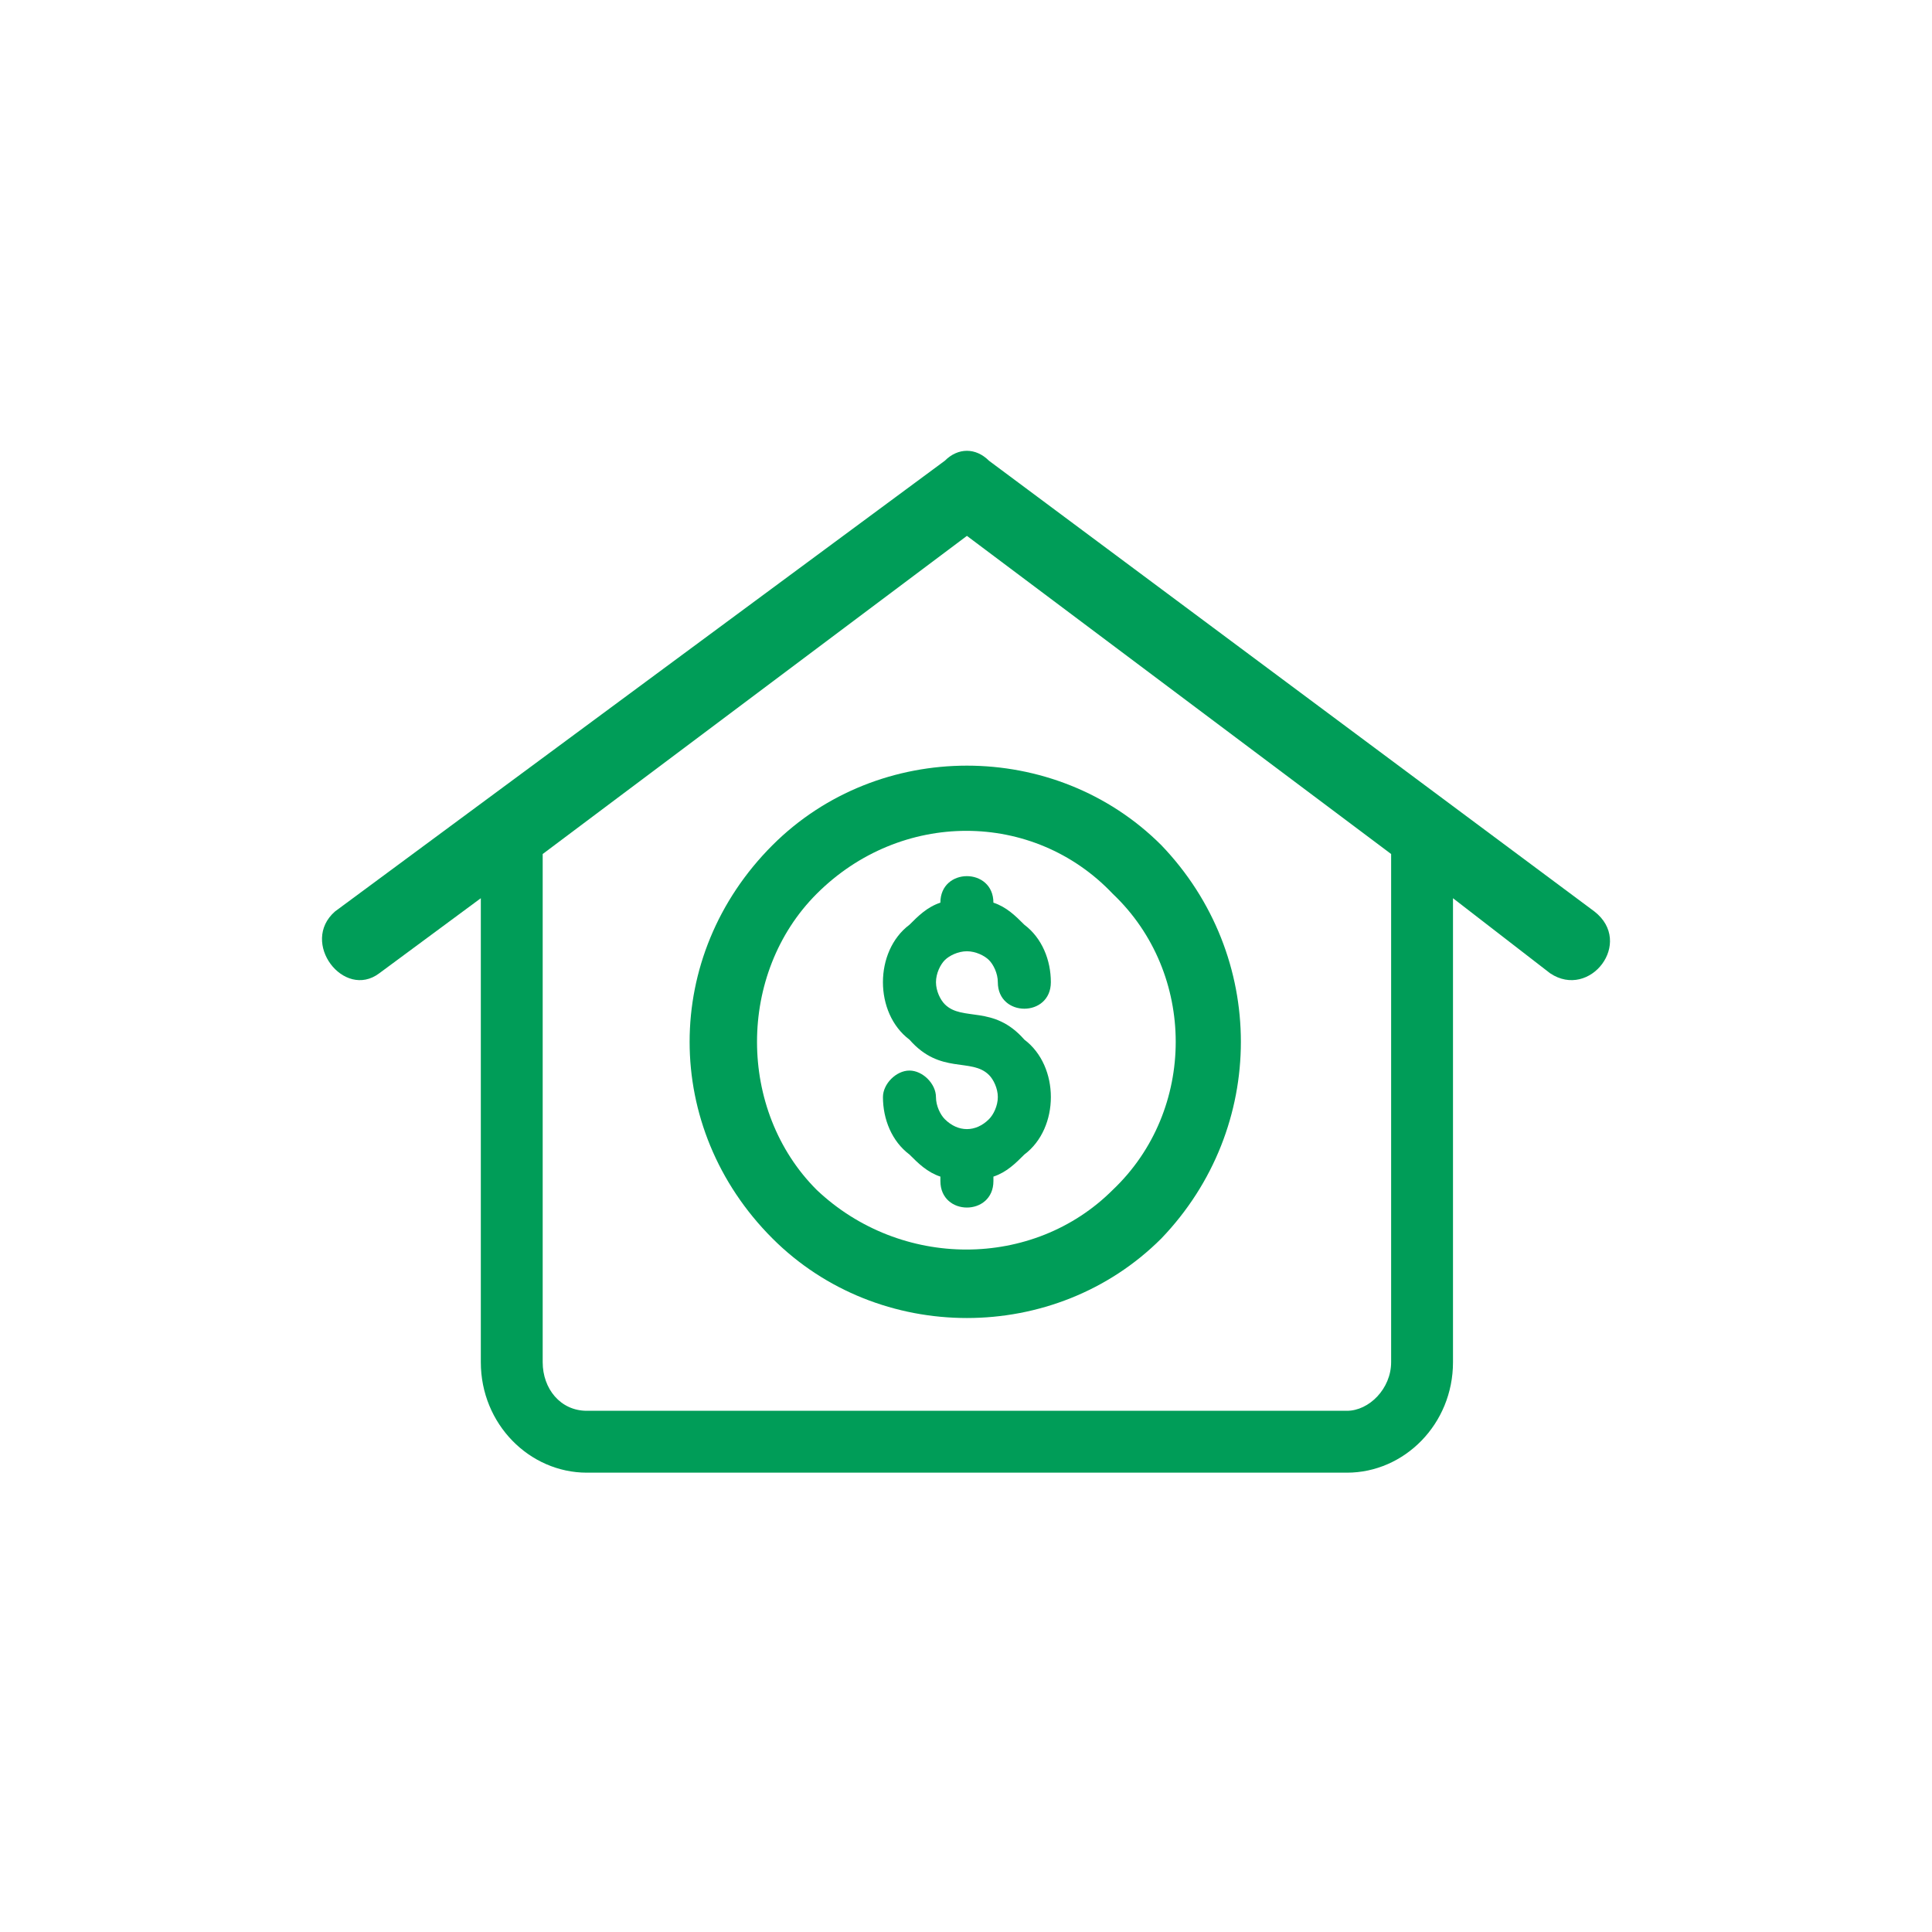
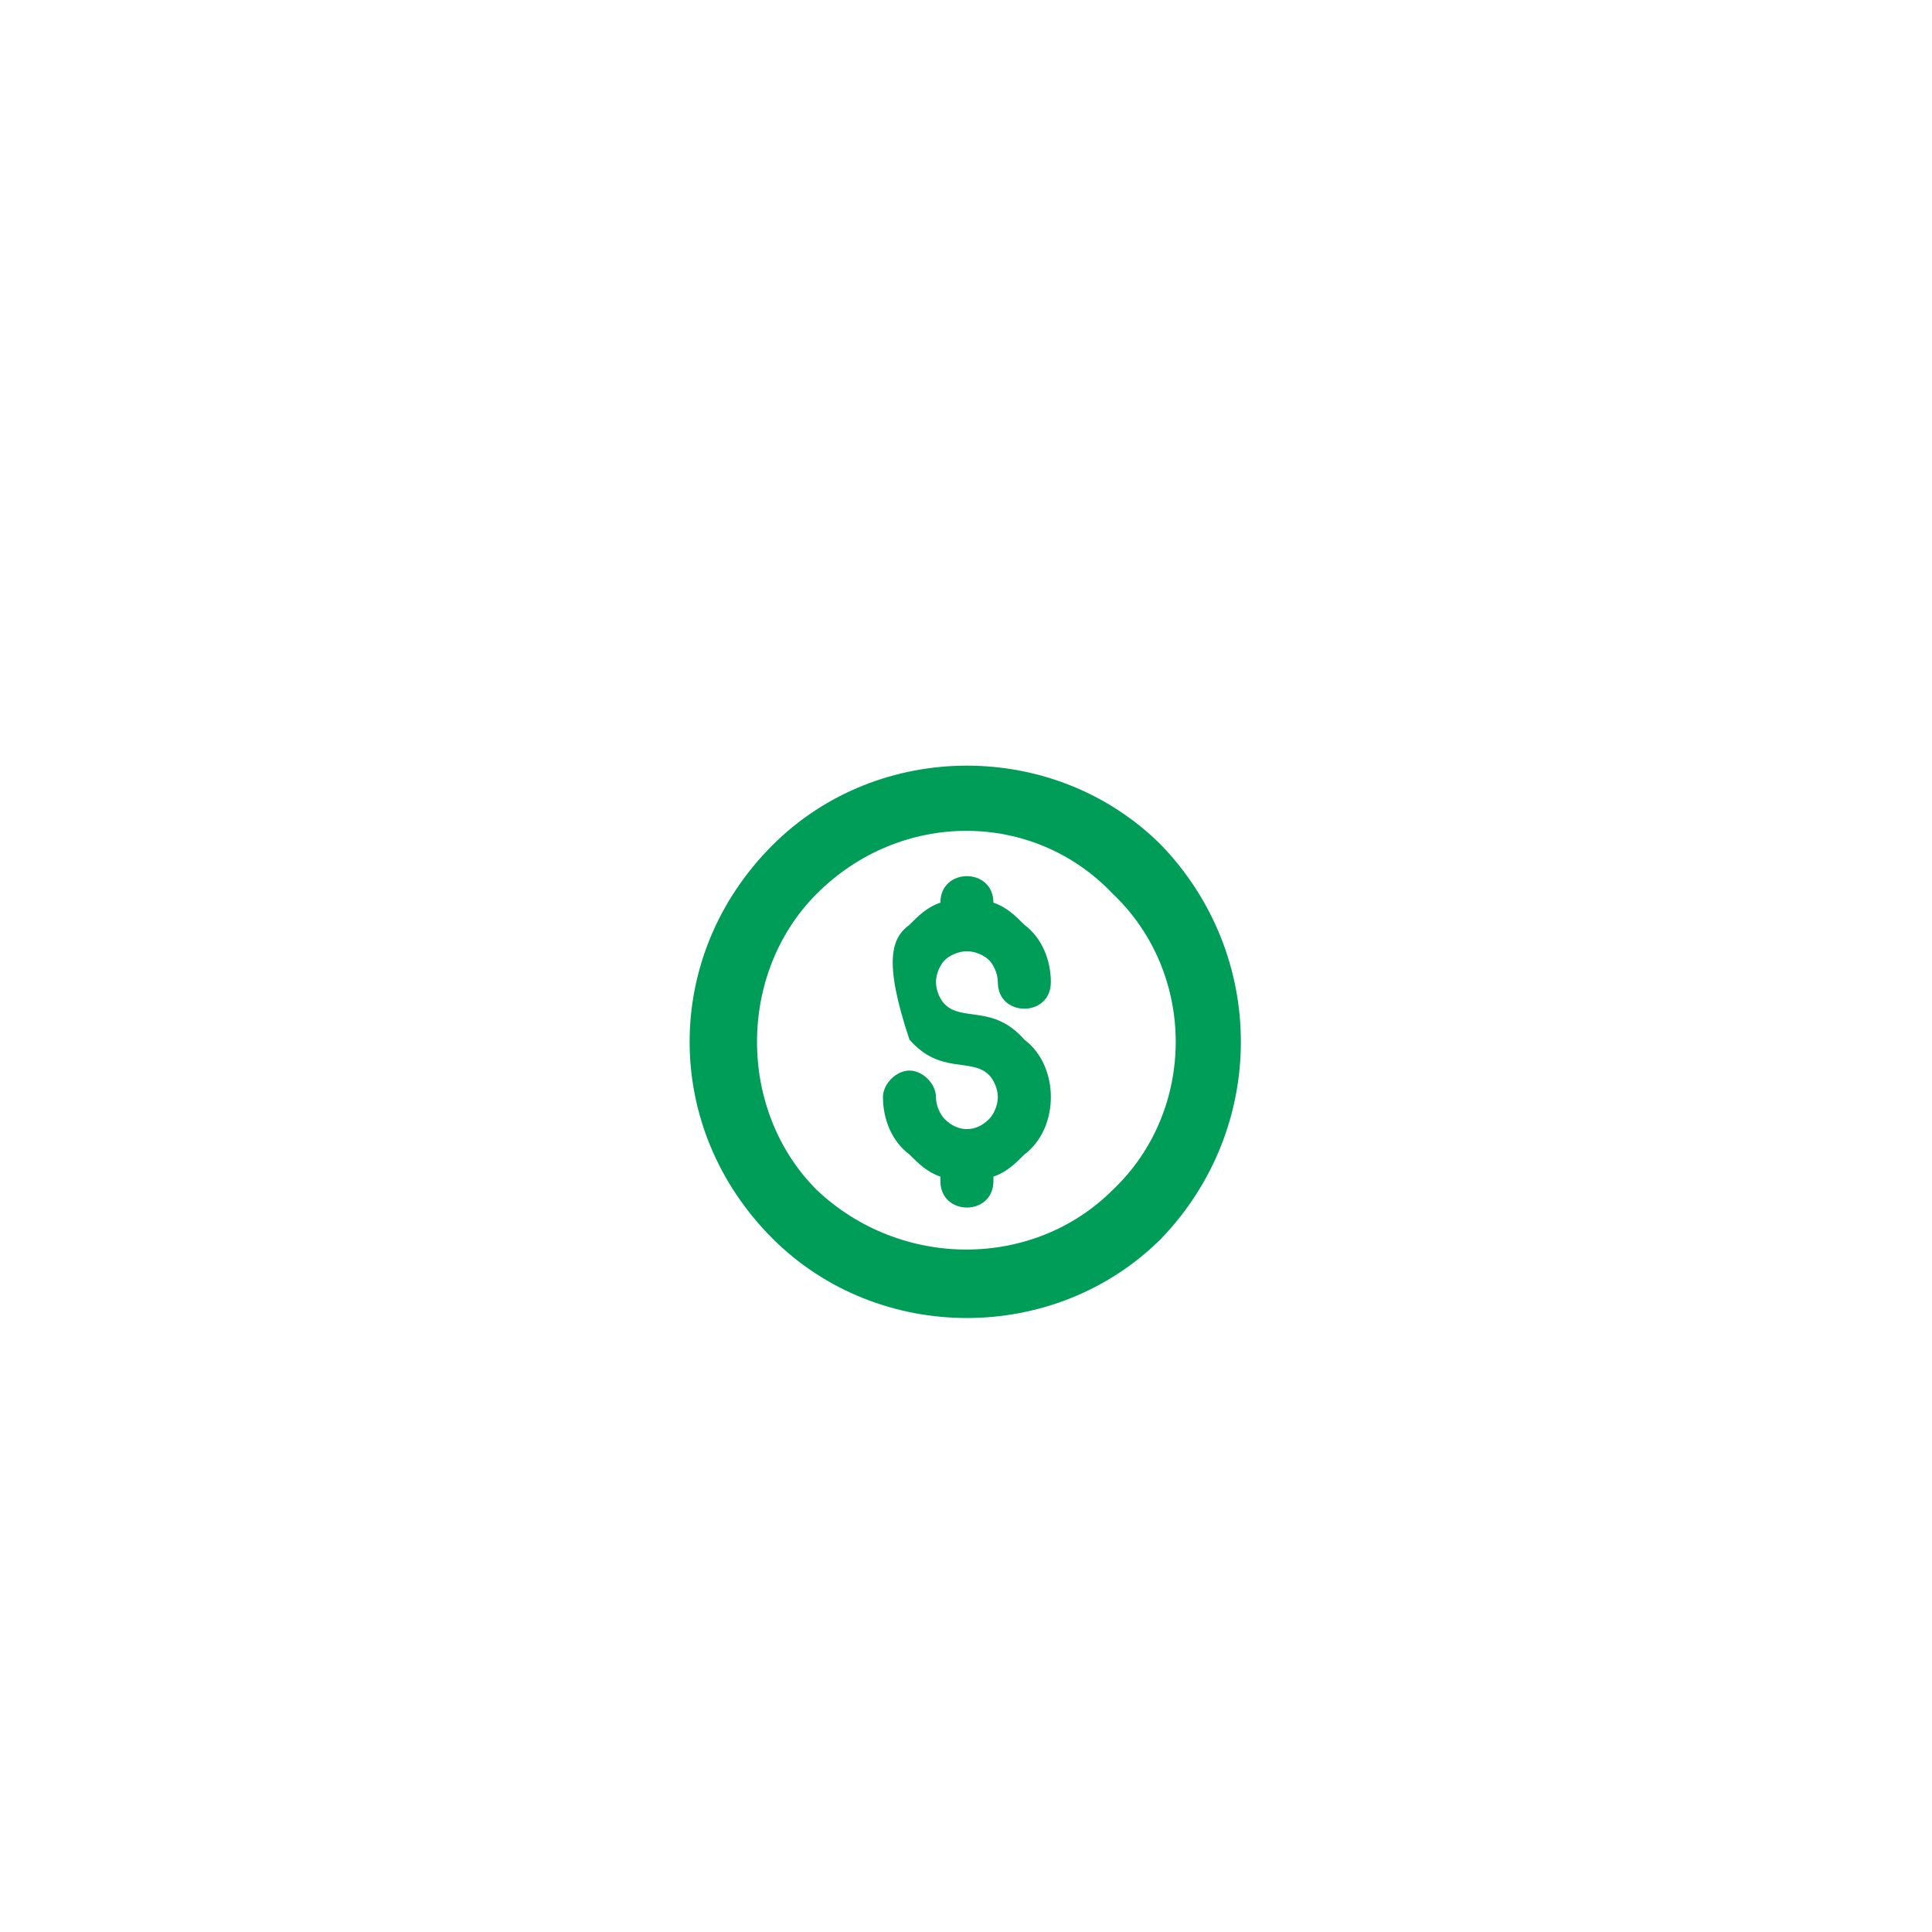
<svg xmlns="http://www.w3.org/2000/svg" width="150" height="150" viewBox="0 0 150 150" fill="none">
-   <path fill-rule="evenodd" clip-rule="evenodd" d="M112.81 69.737V105.761C112.81 110.564 109.036 114.338 104.576 114.338H45.565C41.105 114.338 37.331 110.564 37.331 105.761V69.737L29.44 75.57C26.695 77.628 23.264 73.168 26.009 70.766L73.355 35.772C74.384 34.743 75.756 34.743 76.785 35.772L123.789 70.766C126.876 73.168 123.446 77.628 120.358 75.57L112.81 69.737ZM108.007 66.306V105.76C108.007 107.819 106.292 109.534 104.576 109.534H45.565C43.507 109.534 42.134 107.819 42.134 105.76V66.306L75.071 41.605L108.007 66.306Z" fill="#009D58" />
  <path d="M90.166 96.155C98.4 87.578 98.4 74.197 90.166 65.62C81.932 57.386 68.208 57.386 59.975 65.62C51.398 74.197 51.398 87.578 59.975 96.155C68.209 104.389 81.933 104.389 90.166 96.155ZM63.407 69.395C69.925 62.877 80.217 62.877 86.394 69.395C92.912 75.571 92.912 86.206 86.394 92.382C80.218 98.558 69.925 98.558 63.407 92.382C57.231 86.207 57.231 75.572 63.407 69.395V69.395Z" fill="#009D58" />
-   <path d="M77.129 91.352V91.695C77.129 94.44 73.012 94.44 73.012 91.695V91.352C71.982 91.009 71.296 90.323 70.61 89.637C69.238 88.608 68.552 86.892 68.552 85.177C68.552 84.148 69.581 83.118 70.61 83.118C71.639 83.118 72.668 84.147 72.668 85.177C72.668 85.863 73.012 86.549 73.354 86.892C74.384 87.921 75.756 87.921 76.785 86.892C77.129 86.549 77.471 85.863 77.471 85.177C77.471 84.491 77.128 83.804 76.785 83.462C75.413 82.089 73.011 83.462 70.61 80.717C69.237 79.688 68.551 77.972 68.551 76.257C68.551 74.542 69.237 72.826 70.61 71.797C71.296 71.111 71.982 70.424 73.011 70.082C73.011 67.337 77.128 67.337 77.128 70.082C78.157 70.425 78.843 71.111 79.53 71.797C80.902 72.826 81.588 74.542 81.588 76.257C81.588 79.002 77.471 79.002 77.471 76.257C77.471 75.571 77.128 74.884 76.785 74.542C76.442 74.198 75.756 73.856 75.07 73.856C74.384 73.856 73.698 74.199 73.355 74.542C73.012 74.885 72.669 75.571 72.669 76.257C72.669 76.943 73.012 77.629 73.355 77.972C74.728 79.344 77.129 77.972 79.531 80.717C80.903 81.746 81.589 83.462 81.589 85.177C81.589 86.892 80.903 88.608 79.531 89.637C78.845 90.323 78.158 91.009 77.129 91.352H77.129Z" fill="#009D58" />
+   <path d="M77.129 91.352V91.695C77.129 94.44 73.012 94.44 73.012 91.695V91.352C71.982 91.009 71.296 90.323 70.61 89.637C69.238 88.608 68.552 86.892 68.552 85.177C68.552 84.148 69.581 83.118 70.61 83.118C71.639 83.118 72.668 84.147 72.668 85.177C72.668 85.863 73.012 86.549 73.354 86.892C74.384 87.921 75.756 87.921 76.785 86.892C77.129 86.549 77.471 85.863 77.471 85.177C77.471 84.491 77.128 83.804 76.785 83.462C75.413 82.089 73.011 83.462 70.61 80.717C68.551 74.542 69.237 72.826 70.61 71.797C71.296 71.111 71.982 70.424 73.011 70.082C73.011 67.337 77.128 67.337 77.128 70.082C78.157 70.425 78.843 71.111 79.53 71.797C80.902 72.826 81.588 74.542 81.588 76.257C81.588 79.002 77.471 79.002 77.471 76.257C77.471 75.571 77.128 74.884 76.785 74.542C76.442 74.198 75.756 73.856 75.07 73.856C74.384 73.856 73.698 74.199 73.355 74.542C73.012 74.885 72.669 75.571 72.669 76.257C72.669 76.943 73.012 77.629 73.355 77.972C74.728 79.344 77.129 77.972 79.531 80.717C80.903 81.746 81.589 83.462 81.589 85.177C81.589 86.892 80.903 88.608 79.531 89.637C78.845 90.323 78.158 91.009 77.129 91.352H77.129Z" fill="#009D58" />
</svg>